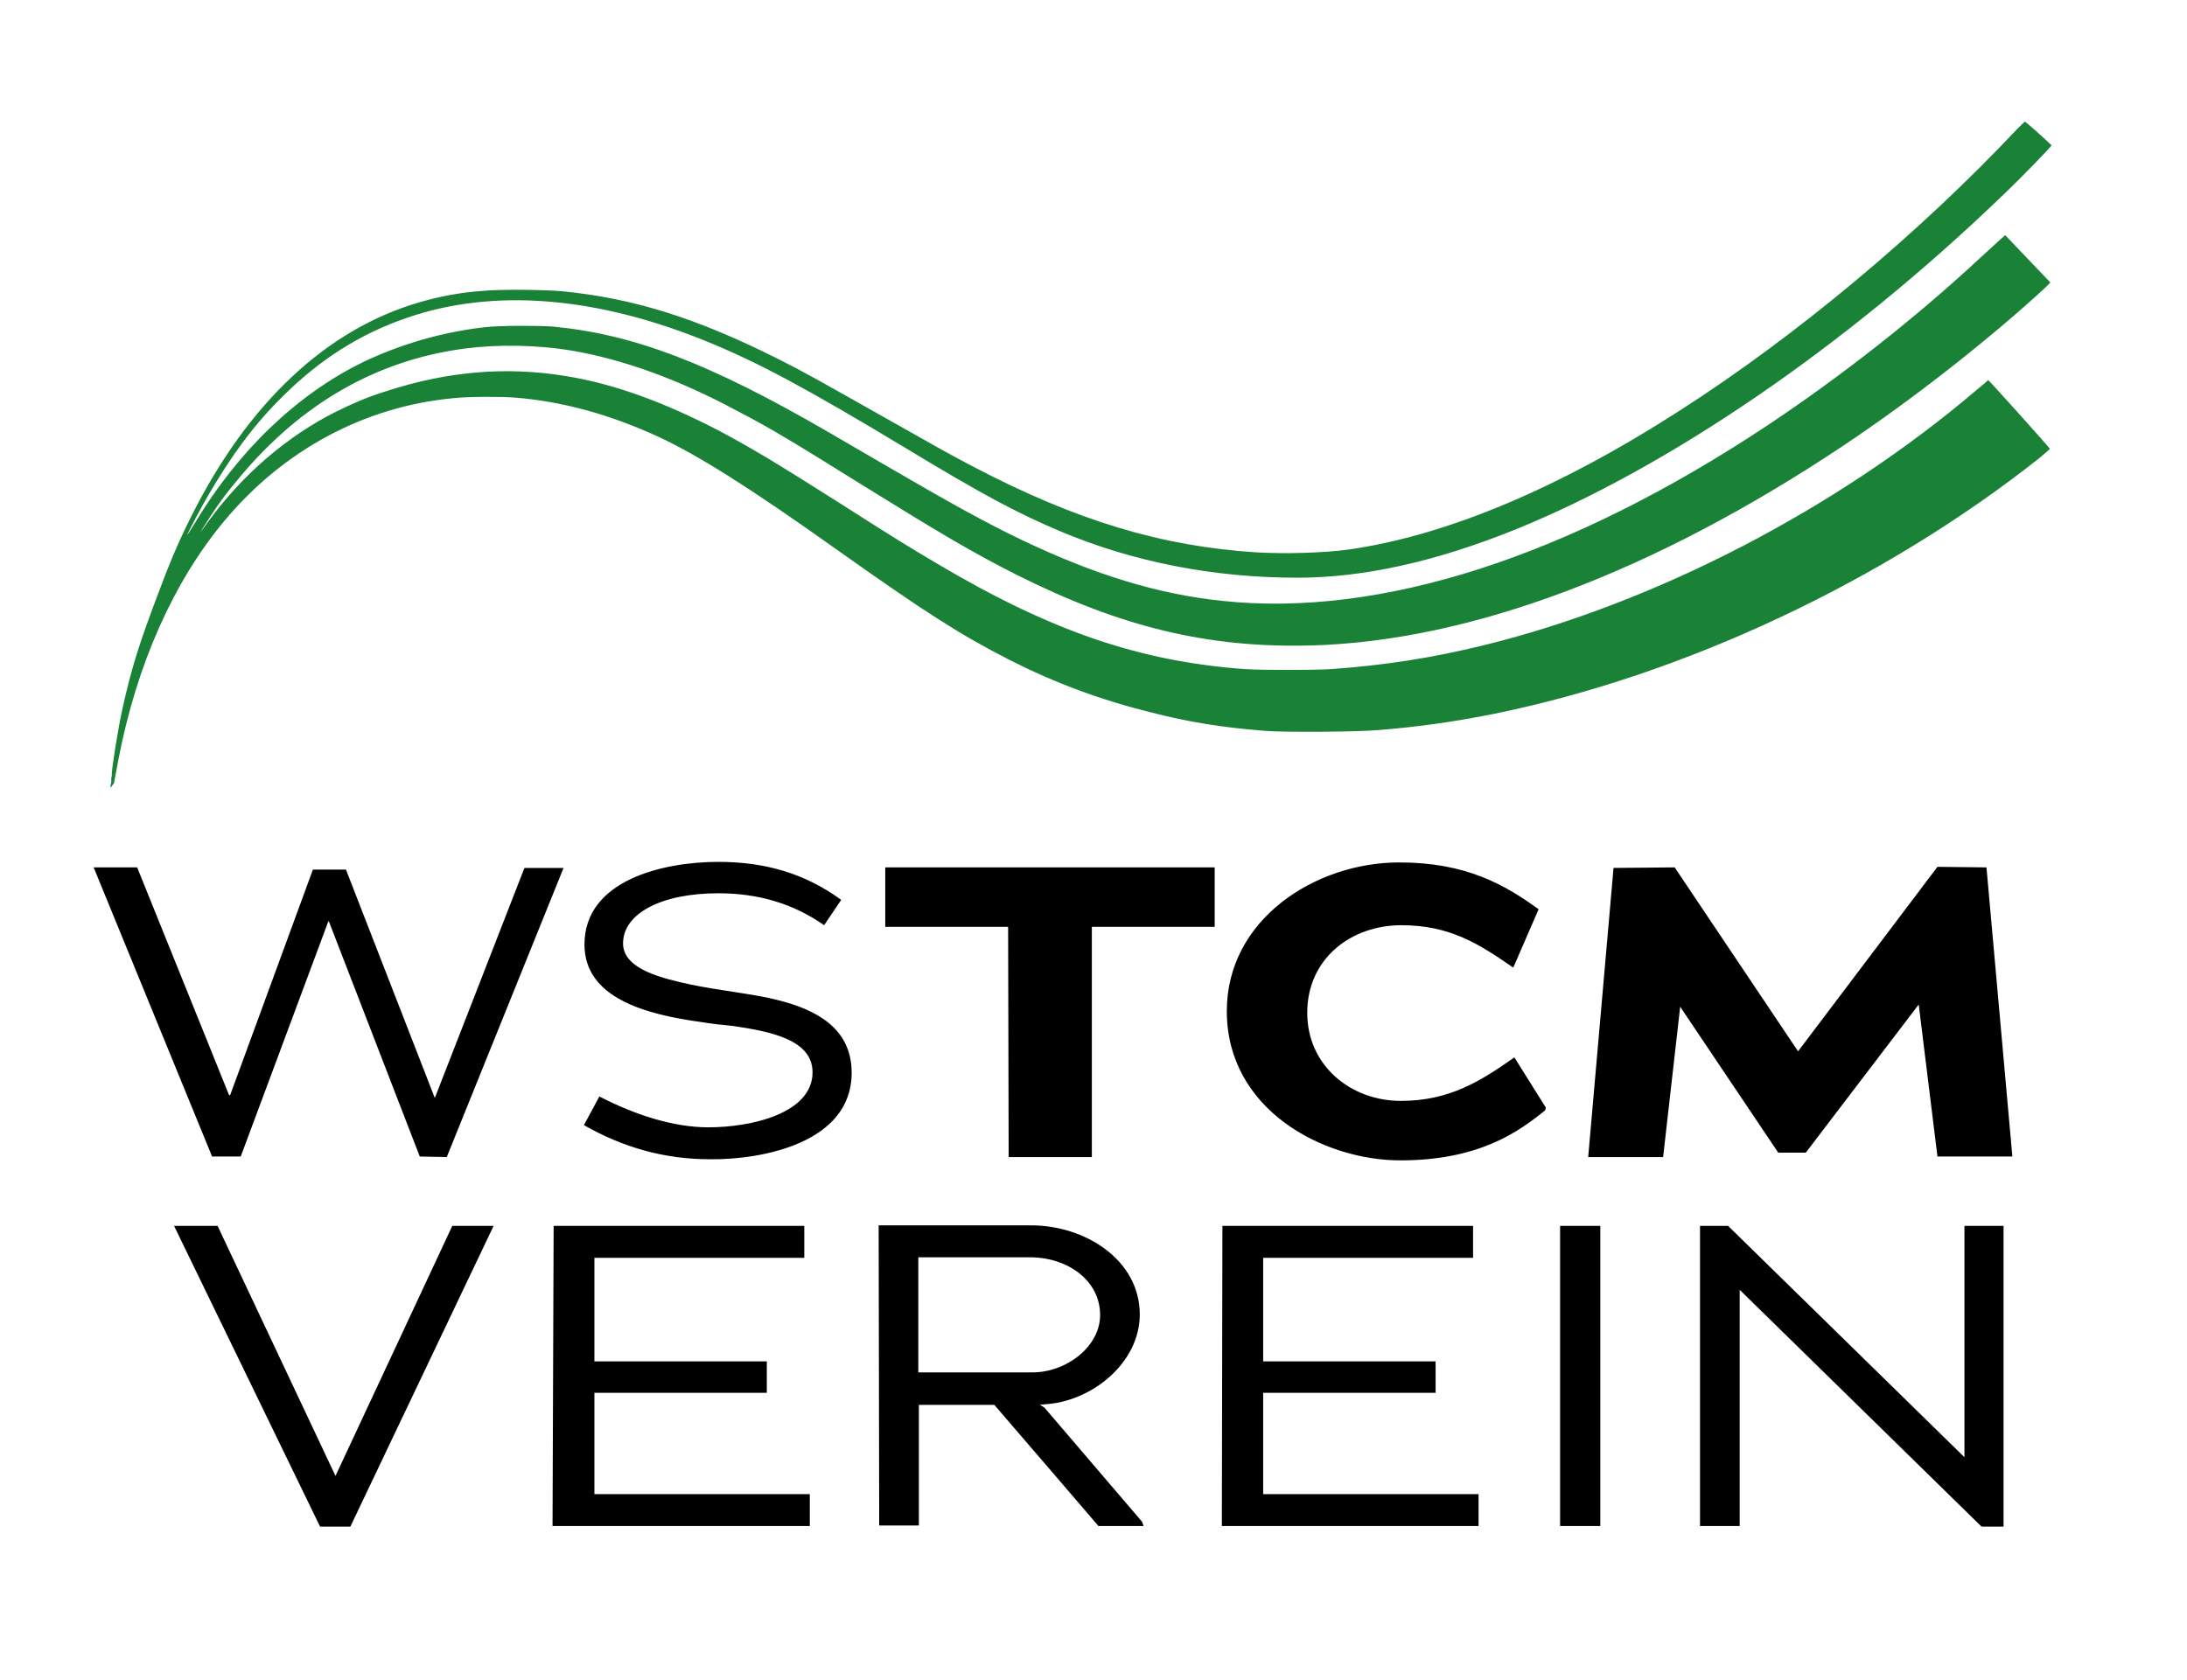
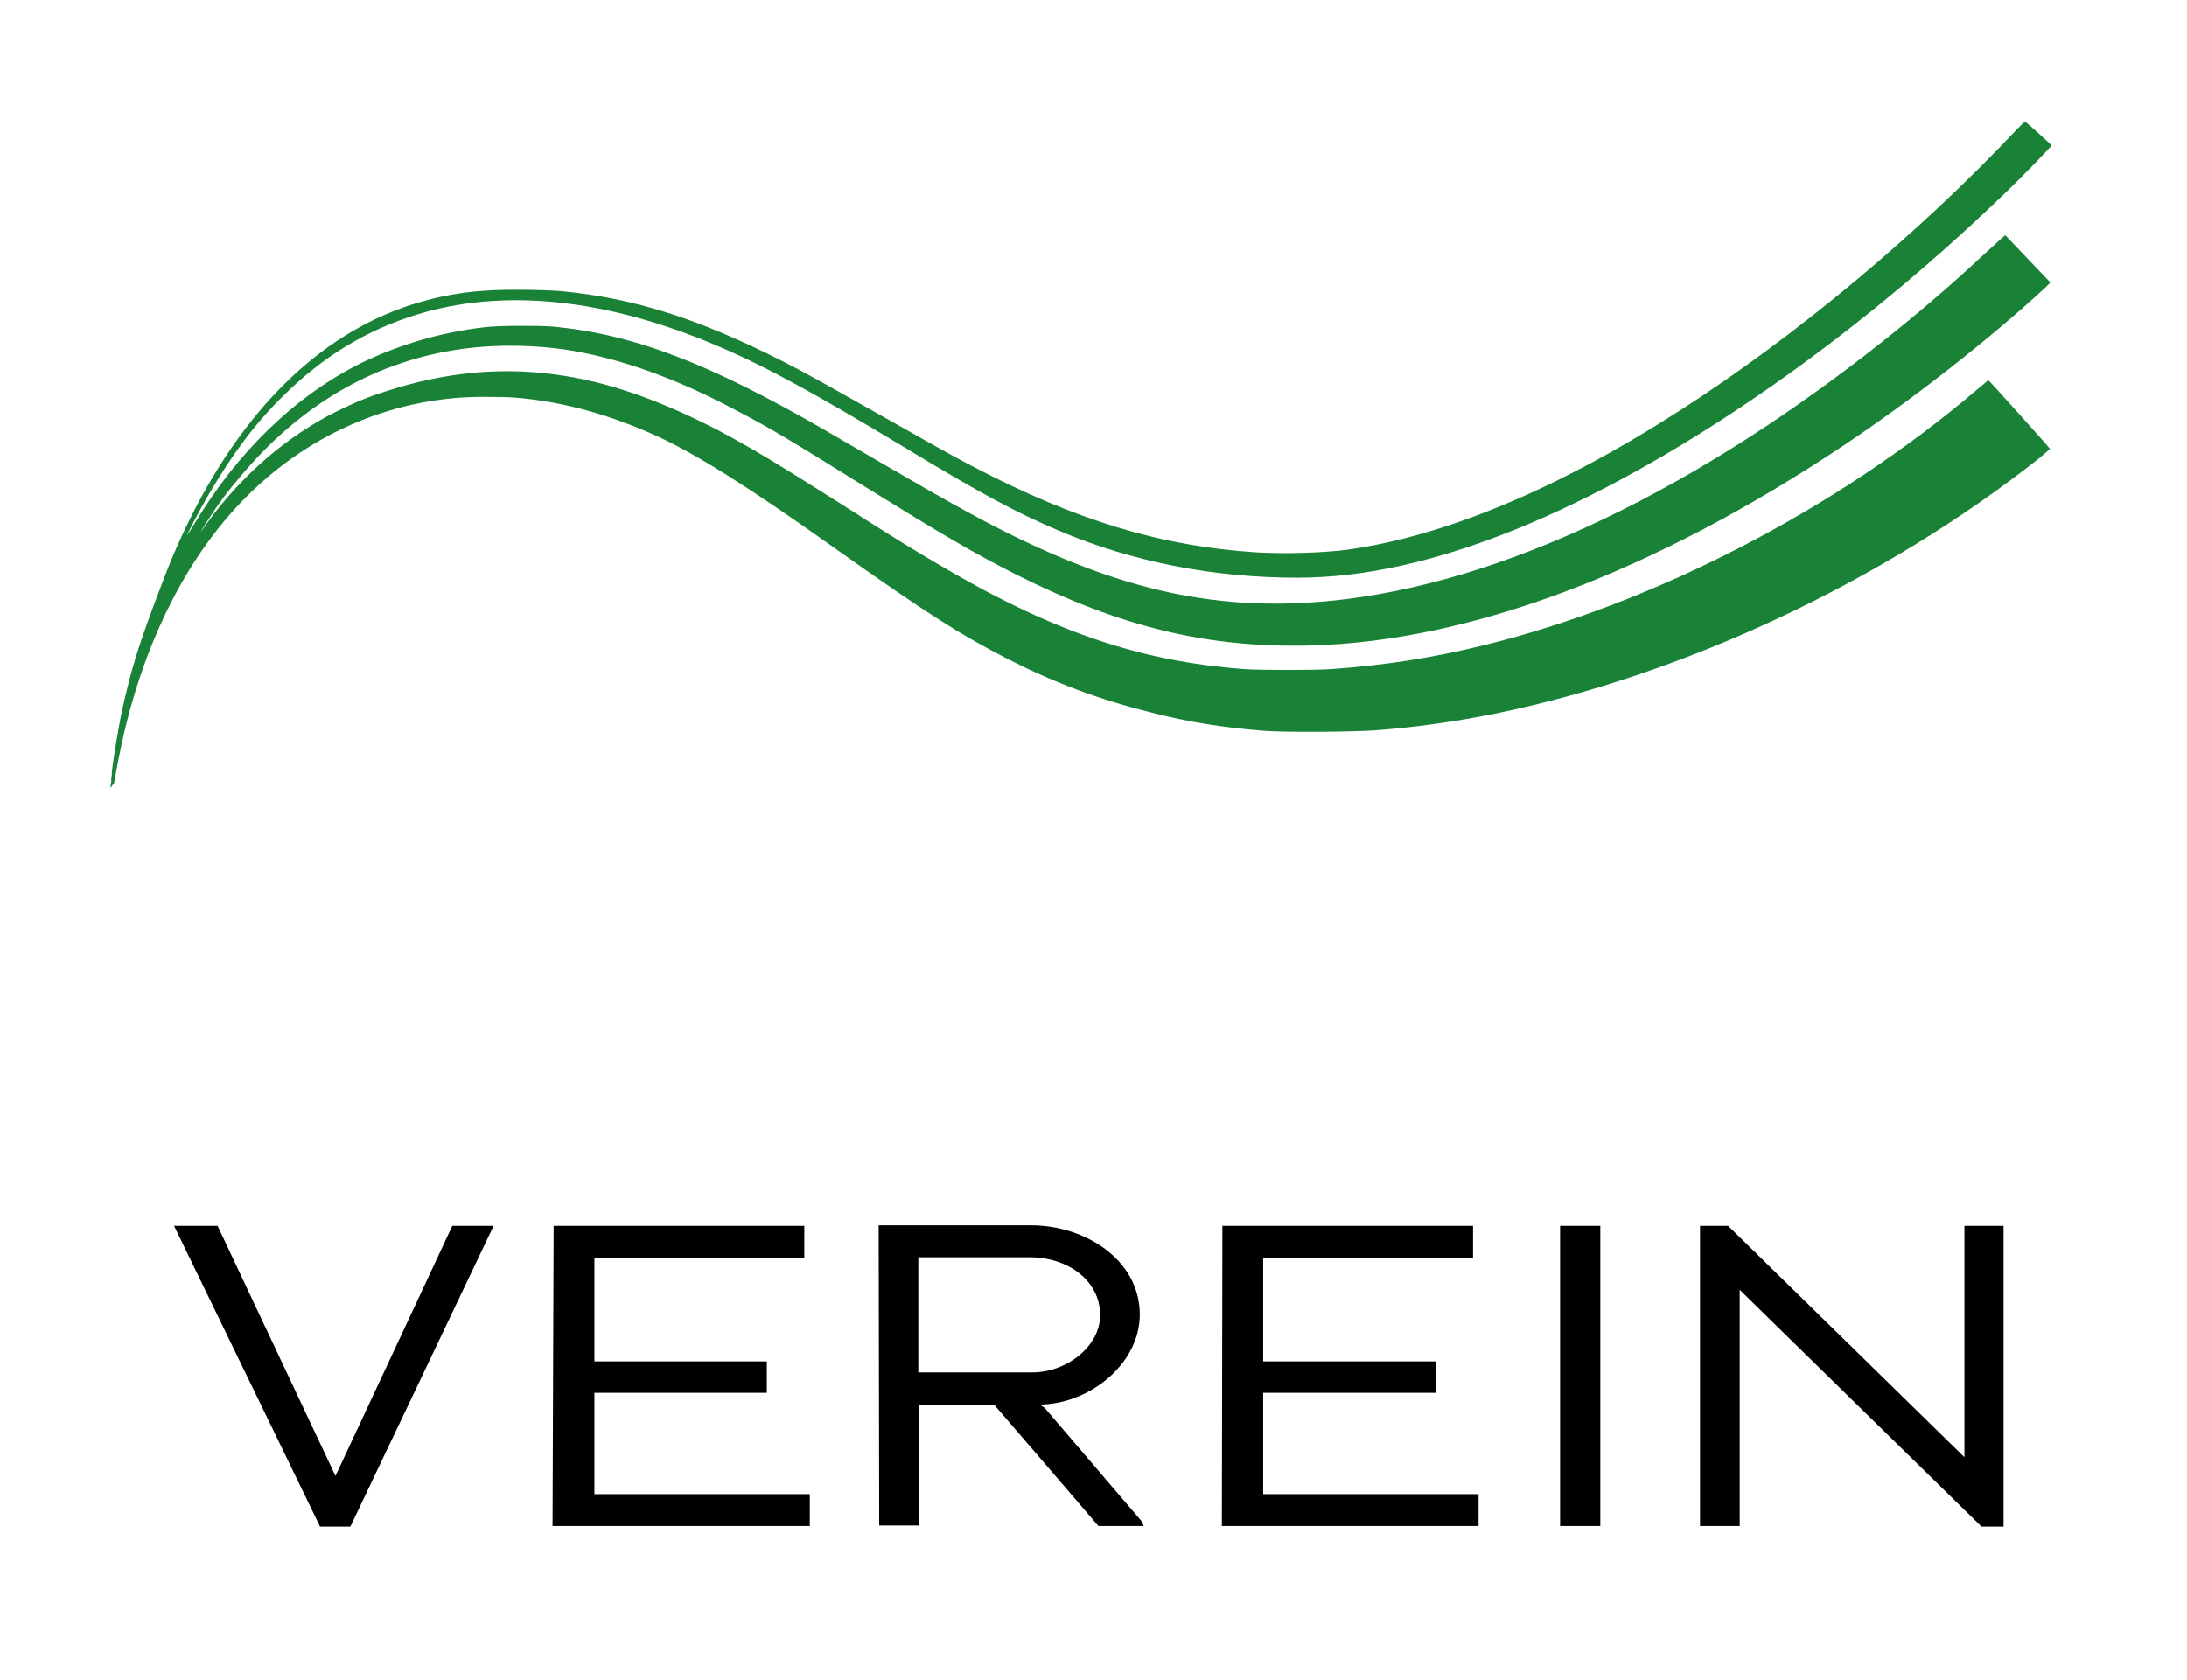
<svg xmlns="http://www.w3.org/2000/svg" version="1.1" id="Ebene_1" x="0px" y="0px" viewBox="0 0 397 305" style="enable-background:new 0 0 397 305;" xml:space="preserve">
  <style type="text/css">
	.st0{fill:#198236;}
</style>
  <g>
-     <path d="M81.1,210.1l21.2-52.5h-7.1L79,199.2l-0.1,0.1l-16.1-41.4h-6l-15,40.9l-0.2,0.1l-16.7-41.4H17L38.5,210h5.2l15.9-42.7h0.1   L76.2,210L81.1,210.1L81.1,210.1z M154.6,194.8c0-8.2-6.6-11.5-13.4-13.2c-4.2-1.1-10.4-1.7-15.7-2.8c-5-1.1-12.4-2.7-12.4-7.5   c0-5.4,6.9-9.1,17.3-9.1c7.1,0,13.5,1.8,19.2,5.8l3.1-4.6c-6.7-4.9-14-6.9-22.3-6.9c-10,0-24.3,3.3-24.3,15   c0,9.7,11,12.7,21.3,14.1c1.7,0.3,3.7,0.5,5.7,0.7c6.8,1,14.4,2.5,14.4,8.4c0,7.5-11.2,10-18.9,10c-6.3,0-13.2-2.2-19.8-5.6   l-2.8,5.2c7,4,14.5,6.2,22.9,6.2C138.2,210.6,154.6,207.6,154.6,194.8L154.6,194.8z M198.2,168.3h22.3v-10.8h-59.8v10.8H183   l0.1,41.8h15.1V168.3L198.2,168.3z M280.5,201.6l0.1-0.5l-5.7-9.1c-6.1,4.3-11.8,7.9-20.6,7.9c-9.1,0-17-6.4-17-16   c0-9.8,7.9-15.9,17.1-15.9c8.8,0,14.1,3.4,20.3,7.7l4.6-10.6c-6.2-4.5-13.2-8.5-25.3-8.5c-15.2,0-31.3,10.3-31.3,27   c0,17.9,17.5,27.1,31.5,27.1C268.5,210.7,275.7,205.5,280.5,201.6L280.5,201.6z M351.7,210h13.6l-4.7-52.5l-8.9-0.1l-25.3,33.5   L304,157.5l-11.1,0.1l-4.6,52.5h13.6l3.1-27.3l17.8,26.5h5l20.5-26.9L351.7,210L351.7,210z" />
    <path class="st0" d="M20.1,143c-0.1-0.1,0-0.4,0-0.6c0.1-0.2,0.1-0.5,0.1-0.7s0-0.4,0-0.5c0.1-0.1,0.1-0.4,0.1-0.5   c-0.1-0.7,1.1-8.2,1.9-11.9c1.5-6.7,2.7-10.8,5.6-18.6c2.9-7.8,4.3-11.2,7-16.6c10.3-20.5,24.5-33.8,41.3-38.7   c3.8-1.1,7.4-1.8,11.8-2.1c3.1-0.3,11.2-0.2,14.3,0.1c13,1.3,24.3,4.9,38.9,12.2c5,2.5,8.1,4.3,18.4,10.1   c9.9,5.6,12.7,7.2,17.1,9.5c18.9,9.9,34.3,14.5,51.5,15.6c5.3,0.3,12.1,0.1,16.6-0.5c17.7-2.5,38.1-11,60.3-25.3   c21.2-13.6,43.4-32.2,61.1-51c0.8-0.8,1.5-1.5,1.5-1.4c0.4,0.2,4.8,4.2,4.8,4.3c0,0.2-5.5,5.9-9.2,9.4c-28.2,27.1-60.2,49-88,60.3   c-14.6,5.9-27.7,8.8-39.7,8.8c-15.3,0-30-2.9-43.2-8.5c-7.8-3.3-14.3-6.8-28-15.1c-18.1-10.9-26.7-15.5-36-19.3   c-20.1-8.2-38.8-9.7-54.4-4.3C65.4,60.6,58,65.3,51.3,72c-5.1,5-9.2,10.6-13.3,17.6c-1.2,2-4,7.3-4,7.5c0,0.1,0.6-0.9,1.3-2   c7.9-13.2,18.5-23.4,30.5-29.3c6.9-3.3,14.4-5.5,22.3-6.4c2.8-0.3,9.5-0.3,12.3-0.1c14.6,1.4,28.3,6.6,49.7,19   c2.1,1.2,7,4.1,11,6.4c11.5,6.7,18,10.3,24.5,13.4c13.2,6.3,24.7,9.8,36.2,11c28.8,3.1,63.1-8,99.1-31.9c13.5-9,27-19.6,38.8-30.6   c1.5-1.4,3.1-2.8,3.5-3.2l0.8-0.7l4.1,4.3l4.1,4.3l-1,1C361,61.7,347.1,72.6,334.5,81c-34.2,22.8-67.5,35.4-96.4,36.2   c-18.8,0.5-34.6-3.3-53.7-12.9c-7.7-3.9-13.3-7.2-27.5-16c-12.2-7.6-16.9-10.5-23.1-13.7c-10.6-5.7-20.6-9.3-29.8-10.9   c-6.5-1.1-13.6-1.2-19.7-0.4c-15.9,2.1-29.7,10-40.9,23.5c-1.8,2.1-3.7,4.6-5.1,6.8c-2.2,3.4-2.5,3.9-0.5,1.1   c6.2-8.5,14.3-15.5,23.3-20c3.1-1.5,5.3-2.5,8.8-3.6c11.3-3.7,22-4.6,32.9-2.8c8.7,1.4,17.9,4.8,27.7,9.9c6.2,3.3,10.8,6.1,22,13.2   c10,6.4,12.8,8.1,17.2,10.7c21,12.5,37.1,18,56.3,19.4c3.1,0.2,12.4,0.2,15.6,0c9.7-0.7,18.3-2,28-4.4   c30.8-7.6,63.7-24.6,89.1-46.2c1.2-1,2.2-1.8,2.2-1.9c0.1,0,11.2,12.3,11.2,12.5c0,0.1-0.8,0.7-1.8,1.6   c-28.4,22.5-64.7,39.5-99,46.5c-7,1.4-13.7,2.4-21.5,3c-3.8,0.3-16.9,0.4-20.3,0.1c-7.6-0.6-13.8-1.6-20.4-3.3   c-9.3-2.3-17.4-5.3-25.9-9.6c-8.8-4.5-15.1-8.5-31.3-20c-15.9-11.3-25.1-17.1-32.4-20.5c-8.7-4-17.3-6.4-26-7.1   C90.9,72,85,72,82.3,72.3c-16.1,1.5-30.8,9.4-41.5,22.2c-9.3,11.1-16,26.2-19.3,43.4c-0.3,1.7-0.7,3.6-0.8,4.3   C20.3,142.7,20.1,143.1,20.1,143L20.1,143L20.1,143z" />
    <path d="M63.6,277.2l26-54.6h-7.5L60.9,268l-21.4-45.4h-7.9l26.5,54.6H63.6L63.6,277.2z M100.3,277.1H147v-5.8h-39.1v-18.4h31.3   v-5.7h-31.3v-18.8H146v-5.8h-45.5L100.3,277.1L100.3,277.1z M199.4,277.1h8.2l-0.3-0.8l-17.7-20.7l-0.8-0.5c0.1-0.1,0.6,0,0.7-0.1   c8.6-0.4,17.4-7.5,17.4-16.3c0-10-10-16.2-19.7-16.2h-27.7l0.1,54.5h7.2v-21.9h13.7C182.6,257.5,199.4,277.1,199.4,277.1   L199.4,277.1z M199.7,238.8c0,5.7-6.1,10.4-12.3,10.4h-20.7v-20.9h20.6C193.7,228.4,199.7,232.4,199.7,238.8L199.7,238.8z    M221.8,277.1h46.6v-5.8h-39.1v-18.4h31.3v-5.7h-31.3v-18.8h38.1v-5.8h-45.5L221.8,277.1L221.8,277.1z M283.2,277.1h7.3v-54.5h-7.3   V277.1L283.2,277.1z M359.7,277.2h4v-54.6h-7.1v42l-42.9-42h-5.1v54.5h7.2v-42.9L359.7,277.2L359.7,277.2z" />
  </g>
</svg>